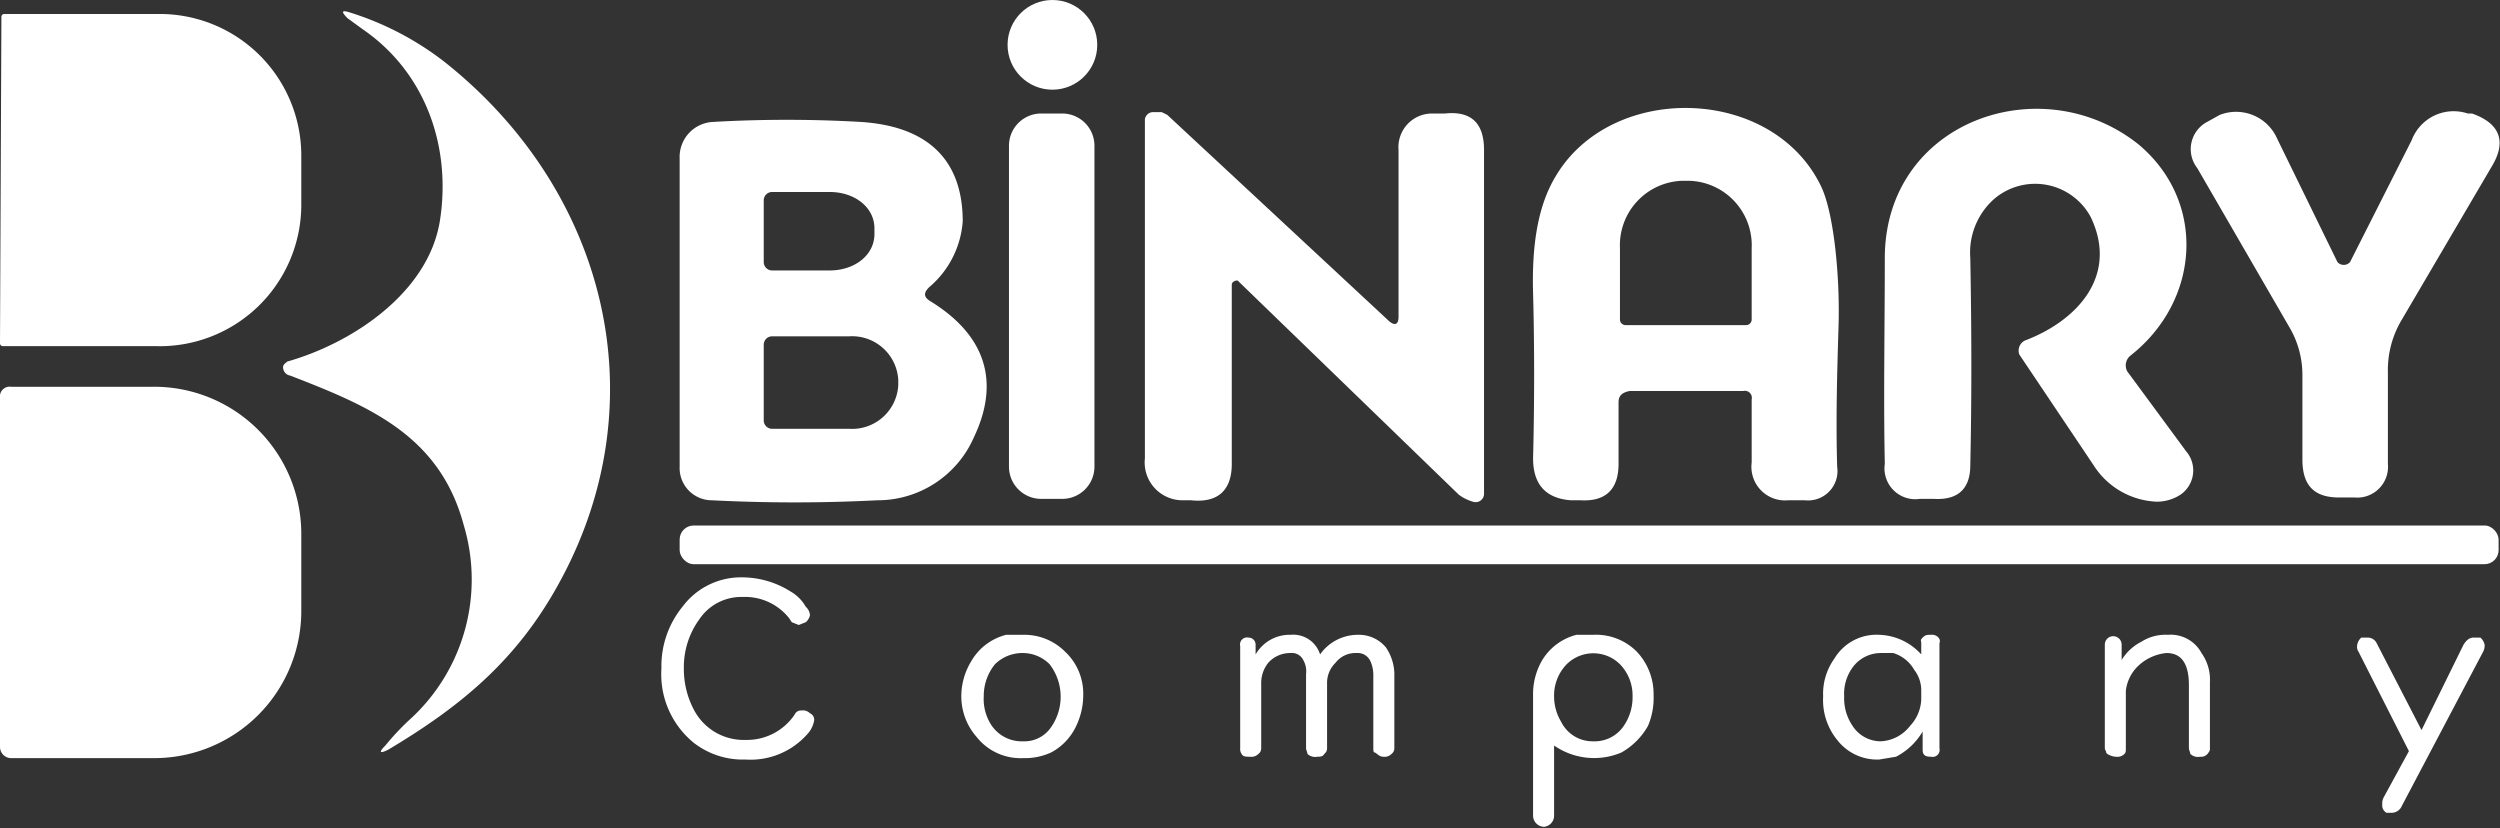
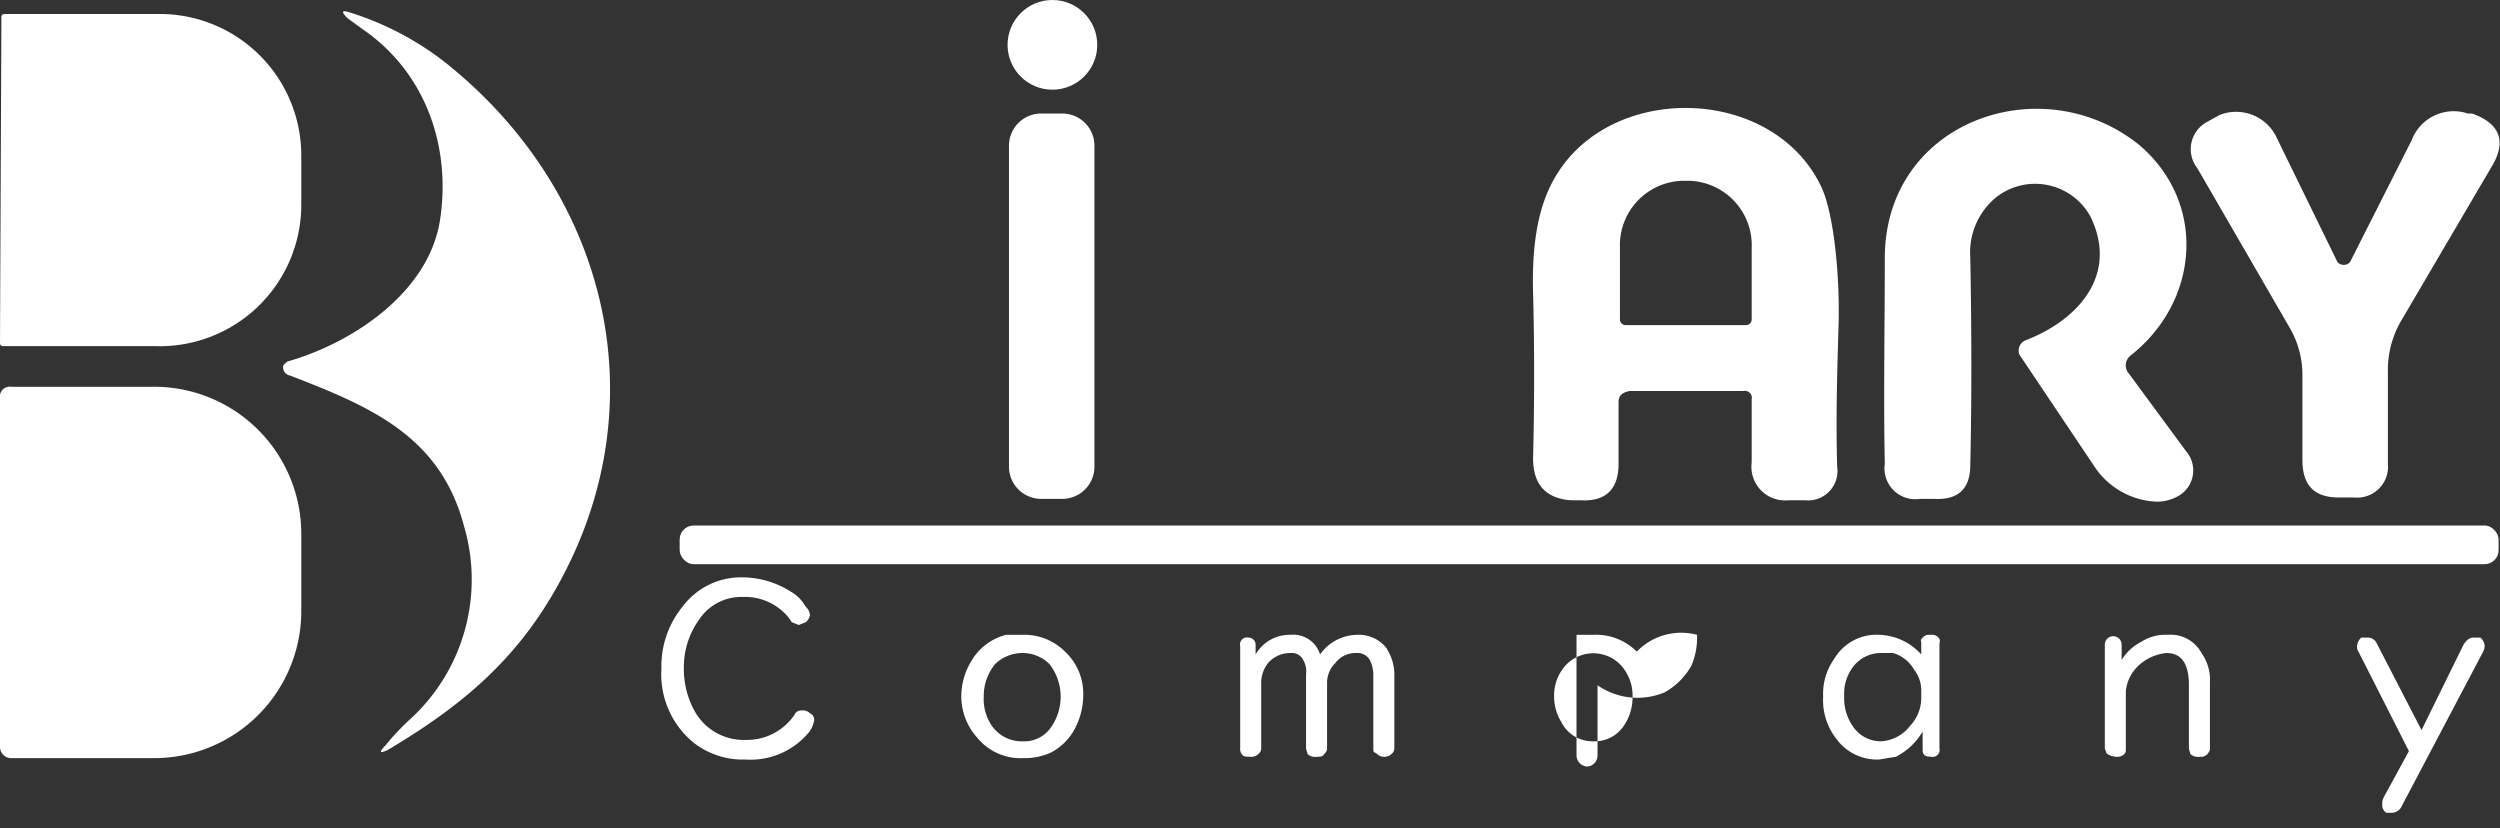
<svg xmlns="http://www.w3.org/2000/svg" id="Layer_1" data-name="Layer 1" viewBox="0 0 178.4 59.1">
  <rect x="0" y="0" width="178.4" height="59.1" fill="#333333" stroke="none" />
  <defs>
    <style>.cls-1{fill:#fff;}</style>
  </defs>
  <circle class="cls-1" cx="75.1" cy="3.2" r="3.2" />
  <path class="cls-1" d="M9.9,6.7a.2.2,0,0,1,.2-.2H21A10.1,10.1,0,0,1,31.3,16.6v3.6a10.1,10.1,0,0,1-10.4,10H10a.2.2,0,0,1-.2-.2Z" transform="translate(-9.8 -5.5)" />
  <path class="cls-1" d="M30.3,31.3c4.6-1.3,10.1-4.9,10.9-10.1s-1-10.5-5.5-13.6l-1.1-.8c-.5-.5-.4-.6.2-.4a21.4,21.4,0,0,1,6.7,3.5C53,19,56.9,34,49.7,47.1c-3,5.5-7,8.8-12.2,11.9-.6.3-.7.2-.2-.3a18,18,0,0,1,1.9-2A13.5,13.5,0,0,0,42.9,43c-1.7-6.4-6.7-8.5-12.4-10.7a.6.6,0,0,1-.5-.6C30,31.5,30.2,31.4,30.3,31.3Z" transform="translate(-9.8 -5.5)" />
  <path class="cls-1" d="M139.8,18.9c-3.4-7.3-15-7.6-19-.8-1.2,2-1.7,4.7-1.6,8.3s.1,8,0,11.8q0,2.8,2.7,3h.7c1.8.1,2.7-.8,2.7-2.6V34.2c0-.5.3-.7.8-.8h8.1a.5.5,0,0,1,.6.6v4.5a2.4,2.4,0,0,0,2.6,2.7h1.2a2.1,2.1,0,0,0,2.3-2.4c-.1-3.4,0-6.8.1-10.1S140.7,20.9,139.8,18.9Zm-5.4,9.8h-8.6a.4.4,0,0,1-.4-.4V23.2a4.6,4.6,0,0,1,4.5-4.8h.4a4.6,4.6,0,0,1,4.5,4.8v5.1A.4.4,0,0,1,134.4,28.7Z" transform="translate(-9.8 -5.5)" />
  <path class="cls-1" d="M87.9,38.8a2.3,2.3,0,0,1-2.3,2.3H84.1a2.3,2.3,0,0,1-2.3-2.3V15.9a2.3,2.3,0,0,1,2.3-2.3h1.5a2.3,2.3,0,0,1,2.3,2.3Z" transform="translate(-9.8 -5.5)" />
-   <path class="cls-1" d="M109.6,28.1V16.2a2.4,2.4,0,0,1,2.4-2.6h.9c1.9-.2,2.8.7,2.8,2.6V40.7a.6.6,0,0,1-.8.6,3.1,3.1,0,0,1-1-.5L98.2,25.6c-.1-.2-.5,0-.5.2V38.6c0,1.9-1,2.8-2.9,2.6h-.6a2.7,2.7,0,0,1-2.7-3V14a.6.6,0,0,1,.6-.5h.6l.4.2,15.7,14.6C109.3,28.8,109.6,28.7,109.6,28.1Z" transform="translate(-9.8 -5.5)" />
  <path class="cls-1" d="M161.8,30.9a.9.9,0,0,0-.2,1.1l4.2,5.7a2.1,2.1,0,0,1-.4,3.1,3.1,3.1,0,0,1-1.7.5,5.6,5.6,0,0,1-4.5-2.6l-5.3-7.9a.8.8,0,0,1,.4-1c3.7-1.4,6.7-4.6,4.7-8.8a4.5,4.5,0,0,0-6.9-1.3,5.1,5.1,0,0,0-1.7,4.2c.1,5.4.1,10.3,0,14.8,0,1.7-.9,2.5-2.6,2.4h-1a2.2,2.2,0,0,1-2.5-2.5c-.1-4.8,0-9.7,0-14.8.1-9.7,11.2-13.5,18.1-8C167.3,19.9,166.8,27,161.8,30.9Z" transform="translate(-9.8 -5.5)" />
  <path class="cls-1" d="M177.5,24.2l4.4-8.7a3.2,3.2,0,0,1,4-1.9h.3c2,.7,2.5,2,1.4,3.8l-6.4,10.9a7,7,0,0,0-1,3.8v6.5a2.2,2.2,0,0,1-2.4,2.4h-1.1c-1.8,0-2.6-.9-2.6-2.7V32.3a6.7,6.7,0,0,0-.9-3.4l-6.6-11.4a2.2,2.2,0,0,1,.7-3.3l.9-.5a3.2,3.2,0,0,1,4.1,1.7l4.3,8.8A.6.6,0,0,0,177.5,24.2Z" transform="translate(-9.8 -5.5)" />
-   <path class="cls-1" d="M76.2,27c-.5-.3-.5-.6-.1-1a6.8,6.8,0,0,0,2.4-4.7c0-4.4-2.5-6.8-7.3-7.1a91.9,91.9,0,0,0-10.5,0,2.5,2.5,0,0,0-2.4,2.6v22a2.3,2.3,0,0,0,2.3,2.4,115.9,115.9,0,0,0,11.8,0,7.5,7.5,0,0,0,6.9-4.5C81.2,32.7,80.1,29.4,76.2,27ZM64.3,19.8a.6.6,0,0,1,.6-.6H69c1.8,0,3.2,1.1,3.2,2.6v.4c0,1.5-1.4,2.6-3.2,2.6H64.9a.6.6,0,0,1-.6-.6ZM73.9,33a3.3,3.3,0,0,1-3.5,3.1H64.9a.6.6,0,0,1-.6-.6V30.1a.6.6,0,0,1,.6-.6h5.5a3.3,3.3,0,0,1,3.5,3.1Z" transform="translate(-9.8 -5.5)" />
  <path class="cls-1" d="M9.8,33.9a.7.7,0,0,1,.8-.8H20.7A10.5,10.5,0,0,1,31.3,43.6V49A10.5,10.5,0,0,1,20.8,59.6H10.6a.8.8,0,0,1-.8-.8Z" transform="translate(-9.8 -5.5)" />
  <rect class="cls-1" x="48.5" y="37.5" width="129.8" height="2.76" rx="1" />
  <path class="cls-1" d="M67.6,56.4a.7.7,0,0,0-.6-.2.5.5,0,0,0-.5.3A4.1,4.1,0,0,1,63,58.3a4,4,0,0,1-3.6-2,6.2,6.2,0,0,1-.8-3.1,5.8,5.8,0,0,1,1.1-3.5,3.6,3.6,0,0,1,3.1-1.6,4,4,0,0,1,3.3,1.5l.2.3.5.2.5-.2a.9.9,0,0,0,.3-.5.9.9,0,0,0-.3-.6,2.9,2.9,0,0,0-1.1-1.1,6.5,6.5,0,0,0-3.4-1,5.2,5.2,0,0,0-4.3,2.1A6.7,6.7,0,0,0,57,53.2a6.3,6.3,0,0,0,2.3,5.3A5.7,5.7,0,0,0,63,59.7a5.4,5.4,0,0,0,4.4-1.8,1.9,1.9,0,0,0,.5-1A.5.5,0,0,0,67.6,56.4Z" transform="translate(-9.8 -5.5)" />
  <path class="cls-1" d="M85.8,52a4.1,4.1,0,0,0-3-1.2H81.6a4,4,0,0,0-2.5,1.9,4.8,4.8,0,0,0-.7,2.4,4.4,4.4,0,0,0,1.1,3,4,4,0,0,0,3.3,1.5,4.5,4.5,0,0,0,2-.4,4.1,4.1,0,0,0,1.8-1.9,5.1,5.1,0,0,0,.5-2.2A4.1,4.1,0,0,0,85.8,52Zm-1,5.4a2.3,2.3,0,0,1-2,1A2.6,2.6,0,0,1,80.4,57a3.4,3.4,0,0,1-.4-1.8,3.6,3.6,0,0,1,.8-2.3,2.8,2.8,0,0,1,2-.8,2.7,2.7,0,0,1,1.9.8,3.8,3.8,0,0,1,.1,4.5Z" transform="translate(-9.8 -5.5)" />
-   <path class="cls-1" d="M126.6,52a4.1,4.1,0,0,0-3.1-1.2h-1.2a4,4,0,0,0-2.5,1.9,4.8,4.8,0,0,0-.6,2.4v8.6a.8.8,0,0,0,.8.8.8.8,0,0,0,.7-.8v-5a5,5,0,0,0,4.8.5,5,5,0,0,0,1.9-1.9,5.1,5.1,0,0,0,.4-2.2A4.4,4.4,0,0,0,126.6,52Zm-1,5.4a2.5,2.5,0,0,1-2.1,1,2.5,2.5,0,0,1-2.3-1.4,3.5,3.5,0,0,1-.5-1.8,3.2,3.2,0,0,1,.9-2.3,2.7,2.7,0,0,1,3.8,0,3.2,3.2,0,0,1,.9,2.3A3.6,3.6,0,0,1,125.6,57.4Z" transform="translate(-9.8 -5.5)" />
+   <path class="cls-1" d="M126.6,52a4.1,4.1,0,0,0-3.1-1.2h-1.2v8.6a.8.8,0,0,0,.8.8.8.8,0,0,0,.7-.8v-5a5,5,0,0,0,4.8.5,5,5,0,0,0,1.9-1.9,5.1,5.1,0,0,0,.4-2.2A4.4,4.4,0,0,0,126.6,52Zm-1,5.4a2.5,2.5,0,0,1-2.1,1,2.5,2.5,0,0,1-2.3-1.4,3.5,3.5,0,0,1-.5-1.8,3.2,3.2,0,0,1,.9-2.3,2.7,2.7,0,0,1,3.8,0,3.2,3.2,0,0,1,.9,2.3A3.6,3.6,0,0,1,125.6,57.4Z" transform="translate(-9.8 -5.5)" />
  <path class="cls-1" d="M108.7,51.7a2.5,2.5,0,0,0-2-.9,3.3,3.3,0,0,0-2.7,1.4,2,2,0,0,0-2.1-1.4,2.8,2.8,0,0,0-2.5,1.4v-.7a.5.5,0,0,0-.5-.5.5.5,0,0,0-.6.6v7.3a.6.6,0,0,0,.1.4c.1.2.3.2.6.2a.7.7,0,0,0,.6-.2.5.5,0,0,0,.2-.4V54.3a2.3,2.3,0,0,1,.5-1.5,2.1,2.1,0,0,1,1.6-.7.9.9,0,0,1,.9.5,1.6,1.6,0,0,1,.2,1v5.3c0,.1.1.3.1.4a.8.8,0,0,0,.7.2c.2,0,.4,0,.5-.2a.5.5,0,0,0,.2-.4V54.3a2,2,0,0,1,.6-1.5,1.8,1.8,0,0,1,1.5-.7,1,1,0,0,1,1,.6,2.4,2.4,0,0,1,.2.9v5.3c0,.1,0,.3.1.3s.3.3.6.3a.7.7,0,0,0,.6-.2.5.5,0,0,0,.2-.4V53.5A3.5,3.5,0,0,0,108.7,51.7Z" transform="translate(-9.8 -5.5)" />
  <path class="cls-1" d="M148.2,51.1a.6.6,0,0,0-.6-.3c-.3,0-.4,0-.6.2s-.1.2-.1.4v.8a4.2,4.2,0,0,0-3-1.4,3.5,3.5,0,0,0-3.2,1.7,4.3,4.3,0,0,0-.8,2.7,4.5,4.5,0,0,0,1,3.1,3.6,3.6,0,0,0,3,1.4l1.2-.2a4.7,4.7,0,0,0,1.9-1.8V59c0,.4.2.5.6.5a.5.5,0,0,0,.6-.6V51.4A.4.4,0,0,0,148.2,51.1Zm-1.3,4.3a2.9,2.9,0,0,1-.8,1.9,2.8,2.8,0,0,1-2.1,1.1,2.4,2.4,0,0,1-2-1.1,3.5,3.5,0,0,1-.6-2.1,3.2,3.2,0,0,1,.7-2.2,2.5,2.5,0,0,1,1.9-.9h.9a2.6,2.6,0,0,1,1.5,1.2,2.4,2.4,0,0,1,.5,1.4Z" transform="translate(-9.8 -5.5)" />
  <path class="cls-1" d="M166.9,52.1a2.5,2.5,0,0,0-2.4-1.3,3.2,3.2,0,0,0-1.9.5,3.5,3.5,0,0,0-1.4,1.3V51.5a.6.6,0,1,0-1.2,0v7.4c0,.1.1.2.1.3s.4.3.7.3a.7.7,0,0,0,.6-.2c.1-.1.1-.2.1-.4V54.8a2.9,2.9,0,0,1,.8-1.7,3.4,3.4,0,0,1,2.1-1c1.1,0,1.6.8,1.6,2.3v4.5c0,.1.1.3.1.4a.8.8,0,0,0,.7.2.6.6,0,0,0,.6-.3.4.4,0,0,0,.1-.3V54.2A3.3,3.3,0,0,0,166.9,52.1Z" transform="translate(-9.8 -5.5)" />
  <path class="cls-1" d="M186.8,51h-.5c-.3,0-.5.2-.7.5l-3,6.1-3.2-6.2a.7.7,0,0,0-.6-.4h-.5a.9.9,0,0,0-.3.6.6.6,0,0,0,.1.4l3.6,7.1-1.8,3.3a.9.9,0,0,0-.1.5.6.6,0,0,0,.3.6h.4a.8.8,0,0,0,.7-.5l5.8-11a.9.9,0,0,0,.1-.5A.9.9,0,0,0,186.8,51Z" transform="translate(-9.8 -5.5)" />
</svg>